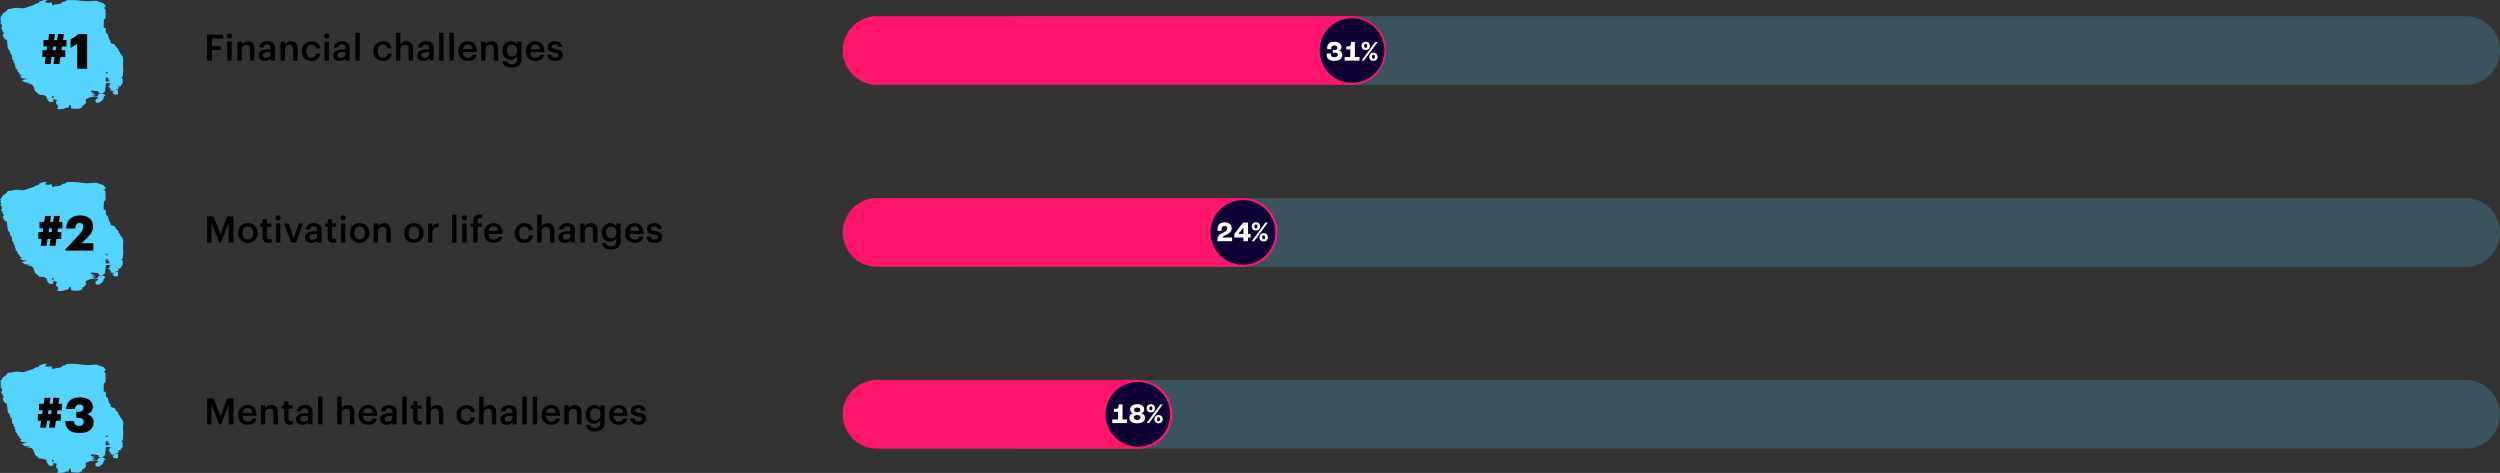
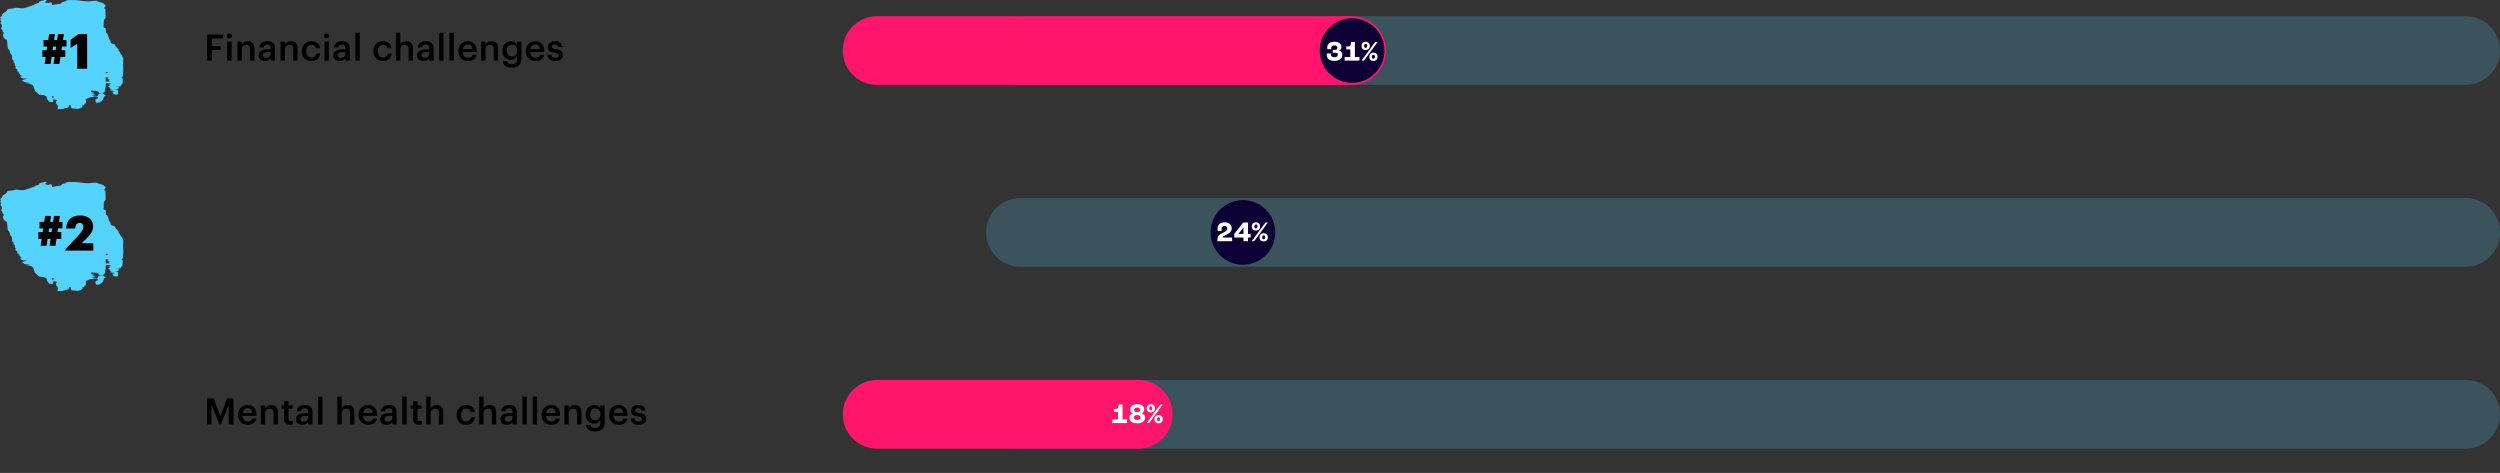
<svg xmlns="http://www.w3.org/2000/svg" width="1237" height="234" viewBox="0 0 1237 234" fill="none">
  <rect x="0" y="0" width="1237" height="234" fill="#333333" stroke="none" />
  <path d="M102.476 30V17.13H110.45V19.038H104.87V22.872H109.262V24.726H104.87V30H102.476ZM112.429 30V20.586H114.607V30H112.429ZM113.491 19.038C112.771 19.038 112.195 18.498 112.195 17.796C112.195 17.076 112.771 16.536 113.491 16.536C114.211 16.536 114.787 17.076 114.787 17.796C114.787 18.498 114.211 19.038 113.491 19.038ZM117.462 30V20.586H119.64V22.08C120.09 21.162 121.134 20.388 122.682 20.388C124.572 20.388 125.904 21.486 125.904 24.078V30H123.726V24.276C123.726 22.854 123.15 22.206 121.854 22.206C120.63 22.206 119.64 22.962 119.64 24.456V30H117.462ZM131.079 30.18C129.351 30.18 127.929 29.352 127.929 27.39C127.929 25.194 130.053 24.402 132.753 24.402H133.923V23.916C133.923 22.656 133.491 22.026 132.213 22.026C131.079 22.026 130.521 22.566 130.413 23.502H128.307C128.487 21.306 130.233 20.388 132.339 20.388C134.445 20.388 136.101 21.252 136.101 23.826V30H133.959V28.848C133.347 29.658 132.519 30.18 131.079 30.18ZM131.601 28.614C132.933 28.614 133.923 27.912 133.923 26.706V25.77H132.807C131.151 25.77 130.089 26.148 130.089 27.3C130.089 28.092 130.521 28.614 131.601 28.614ZM138.797 30V20.586H140.975V22.08C141.425 21.162 142.469 20.388 144.017 20.388C145.907 20.388 147.239 21.486 147.239 24.078V30H145.061V24.276C145.061 22.854 144.485 22.206 143.189 22.206C141.965 22.206 140.975 22.962 140.975 24.456V30H138.797ZM154.07 30.18C151.37 30.18 149.318 28.416 149.318 25.41V25.266C149.318 22.278 151.442 20.388 154.07 20.388C156.158 20.388 158.12 21.324 158.372 23.916H156.266C156.086 22.656 155.258 22.134 154.106 22.134C152.612 22.134 151.55 23.286 151.55 25.23V25.374C151.55 27.426 152.558 28.506 154.16 28.506C155.312 28.506 156.302 27.822 156.428 26.49H158.426C158.264 28.65 156.626 30.18 154.07 30.18ZM160.556 30V20.586H162.734V30H160.556ZM161.618 19.038C160.898 19.038 160.322 18.498 160.322 17.796C160.322 17.076 160.898 16.536 161.618 16.536C162.338 16.536 162.914 17.076 162.914 17.796C162.914 18.498 162.338 19.038 161.618 19.038ZM168.055 30.18C166.327 30.18 164.905 29.352 164.905 27.39C164.905 25.194 167.029 24.402 169.729 24.402H170.899V23.916C170.899 22.656 170.467 22.026 169.189 22.026C168.055 22.026 167.497 22.566 167.389 23.502H165.283C165.463 21.306 167.209 20.388 169.315 20.388C171.421 20.388 173.077 21.252 173.077 23.826V30H170.935V28.848C170.323 29.658 169.495 30.18 168.055 30.18ZM168.577 28.614C169.909 28.614 170.899 27.912 170.899 26.706V25.77H169.783C168.127 25.77 167.065 26.148 167.065 27.3C167.065 28.092 167.497 28.614 168.577 28.614ZM175.827 30V16.23H178.005V30H175.827ZM189.471 30.18C186.771 30.18 184.719 28.416 184.719 25.41V25.266C184.719 22.278 186.843 20.388 189.471 20.388C191.559 20.388 193.521 21.324 193.773 23.916H191.667C191.487 22.656 190.659 22.134 189.507 22.134C188.013 22.134 186.951 23.286 186.951 25.23V25.374C186.951 27.426 187.959 28.506 189.561 28.506C190.713 28.506 191.703 27.822 191.829 26.49H193.827C193.665 28.65 192.027 30.18 189.471 30.18ZM195.902 30V16.23H198.08V22.08C198.53 21.162 199.574 20.388 201.122 20.388C203.012 20.388 204.344 21.486 204.344 24.078V30H202.166V24.276C202.166 22.854 201.59 22.206 200.294 22.206C199.07 22.206 198.08 22.962 198.08 24.456V30H195.902ZM209.519 30.18C207.791 30.18 206.369 29.352 206.369 27.39C206.369 25.194 208.493 24.402 211.193 24.402H212.363V23.916C212.363 22.656 211.931 22.026 210.653 22.026C209.519 22.026 208.961 22.566 208.853 23.502H206.747C206.927 21.306 208.673 20.388 210.779 20.388C212.885 20.388 214.541 21.252 214.541 23.826V30H212.399V28.848C211.787 29.658 210.959 30.18 209.519 30.18ZM210.041 28.614C211.373 28.614 212.363 27.912 212.363 26.706V25.77H211.247C209.591 25.77 208.529 26.148 208.529 27.3C208.529 28.092 208.961 28.614 210.041 28.614ZM217.292 30V16.23H219.47V30H217.292ZM222.379 30V16.23H224.557V30H222.379ZM231.551 30.18C228.779 30.18 226.781 28.362 226.781 25.392V25.248C226.781 22.332 228.779 20.388 231.461 20.388C233.801 20.388 235.907 21.774 235.907 25.14V25.77H229.013C229.085 27.552 229.985 28.56 231.605 28.56C232.919 28.56 233.603 28.038 233.765 27.12H235.871C235.565 29.1 233.963 30.18 231.551 30.18ZM229.049 24.312H233.747C233.639 22.692 232.811 21.972 231.461 21.972C230.147 21.972 229.265 22.854 229.049 24.312ZM238.053 30V20.586H240.231V22.08C240.681 21.162 241.725 20.388 243.273 20.388C245.163 20.388 246.495 21.486 246.495 24.078V30H244.317V24.276C244.317 22.854 243.741 22.206 242.445 22.206C241.221 22.206 240.231 22.962 240.231 24.456V30H238.053ZM253.218 33.456C250.266 33.456 248.934 32.124 248.682 30.324H250.878C251.058 31.26 251.778 31.8 253.2 31.8C254.892 31.8 255.828 30.954 255.828 29.262V27.876C255.306 28.776 254.136 29.622 252.75 29.622C250.392 29.622 248.574 27.858 248.574 25.14V25.014C248.574 22.368 250.374 20.388 252.804 20.388C254.352 20.388 255.288 21.09 255.828 22.026V20.586H258.006V29.298C257.988 32.07 256.134 33.456 253.218 33.456ZM253.29 27.948C254.802 27.948 255.9 26.868 255.9 25.068V24.942C255.9 23.16 254.928 22.098 253.362 22.098C251.742 22.098 250.806 23.268 250.806 24.978V25.122C250.806 26.868 251.886 27.948 253.29 27.948ZM264.934 30.18C262.162 30.18 260.164 28.362 260.164 25.392V25.248C260.164 22.332 262.162 20.388 264.844 20.388C267.184 20.388 269.29 21.774 269.29 25.14V25.77H262.396C262.468 27.552 263.368 28.56 264.988 28.56C266.302 28.56 266.986 28.038 267.148 27.12H269.254C268.948 29.1 267.346 30.18 264.934 30.18ZM262.432 24.312H267.13C267.022 22.692 266.194 21.972 264.844 21.972C263.53 21.972 262.648 22.854 262.432 24.312ZM274.746 30.18C272.316 30.18 270.894 29.064 270.804 27.066H272.856C272.964 28.02 273.45 28.578 274.728 28.578C275.898 28.578 276.42 28.164 276.42 27.372C276.42 26.598 275.79 26.31 274.404 26.076C271.92 25.68 271.002 24.978 271.002 23.214C271.002 21.324 272.766 20.388 274.53 20.388C276.456 20.388 277.986 21.108 278.22 23.232H276.204C276.024 22.368 275.538 21.972 274.53 21.972C273.594 21.972 273.036 22.422 273.036 23.088C273.036 23.772 273.486 24.042 274.98 24.294C277.194 24.636 278.508 25.176 278.508 27.174C278.508 29.082 277.158 30.18 274.746 30.18Z" fill="black" />
  <path d="M52.29 133.073C52.29 132.594 52.29 132.115 52.29 131.637C52.29 131.506 52.376 131.332 52.462 131.202C52.462 131.202 52.893 131.158 53.108 131.158C53.453 131.158 53.927 131.158 54.099 131.158C55.305 131.289 54.788 131.419 54.487 131.55C54.271 131.637 53.668 131.767 54.056 131.854C55.047 132.072 54.358 132.29 53.884 132.551C53.625 132.681 53.453 132.812 53.582 132.899C53.797 133.116 54.271 133.334 54.573 133.551C54.702 133.638 55.004 133.769 54.53 133.856C53.84 133.986 54.401 134.16 54.831 134.291C55.133 134.378 55.736 134.508 54.53 134.595C53.884 134.639 54.487 134.726 54.917 134.769C56.468 134.987 57.545 135.161 55.995 135.379C55.607 135.422 55.305 135.509 55.434 135.553C56.21 135.901 56.21 136.205 56.038 136.553C56.038 136.64 56.77 136.727 57.244 136.771C57.287 136.771 57.589 136.771 57.761 136.771C57.89 136.771 58.062 136.771 58.062 136.771C58.192 136.684 58.45 136.553 58.45 136.466C58.45 135.857 58.364 135.205 58.321 134.595C58.321 134.508 58.321 134.421 56.856 134.334C56.598 134.334 56.598 134.247 56.856 134.247C58.838 134.16 58.45 133.986 58.536 133.856C58.666 133.595 58.536 133.334 58.967 133.073C59.096 132.986 58.838 132.942 57.589 132.899C57.373 132.899 57.416 132.812 57.502 132.812C60.13 132.812 59.656 132.681 59.7 132.551C59.829 132.29 59.958 132.028 60.13 131.811C60.26 131.593 60.647 131.376 60.647 131.158C60.733 130.419 60.733 129.679 60.647 128.896C60.647 128.722 60.087 128.591 60.087 128.417C60.087 128.243 60.561 128.069 60.647 127.895C60.777 127.46 60.863 127.069 60.863 126.634C60.906 125.415 61.121 124.154 60.906 122.935C60.561 120.847 61.854 118.759 59.743 116.714C59.441 116.409 59.484 116.105 59.312 115.757C59.139 115.496 58.536 115.234 58.666 114.973C59.01 114.103 56.985 113.277 57.029 112.406C57.029 112.145 56.684 111.884 55.736 111.667C54.788 111.406 54.788 111.188 54.702 110.927C54.659 110.71 54.788 110.492 54.702 110.275C54.53 109.927 54.099 109.578 53.927 109.23C53.754 108.926 53.884 108.621 53.711 108.317C53.41 107.708 53.668 107.099 52.807 106.489C51.988 105.88 52.548 105.315 52.376 104.706C52.29 104.358 52.677 104.009 51.514 103.705C51.169 103.618 51.256 103.531 51.256 103.4C51.256 102.269 51.342 101.138 51.385 100.007C51.385 99.876 51.514 99.746 51.6 99.615C51.816 99.354 52.246 99.093 52.246 98.832C52.246 97.57 52.246 96.352 52.16 95.09C52.16 94.786 52.505 94.481 51.557 94.133C51.385 94.09 51.385 94.003 51.514 93.959C51.988 93.698 51.643 93.437 52.074 93.176C52.936 92.654 51.126 92.132 51.169 91.566C51.169 91.523 50.868 91.479 50.696 91.436C49.834 91.175 49.015 90.87 48.111 90.609C47.852 90.522 49.015 90.392 47.378 90.392C45.353 90.392 45.655 90.522 44.923 90.609C44.664 90.609 44.147 90.653 43.673 90.653C43.501 90.653 42.984 90.653 42.812 90.653C41.304 90.479 39.365 90.348 38.676 90.174C38.374 90.087 36.306 90.043 34.712 90.043C33.851 90.043 32.86 90.13 32.774 90.218C32.688 90.305 32.731 90.392 32.602 90.479C32.472 90.566 32.515 90.696 31.998 90.783C30.792 91.001 30.491 91.218 30.491 91.479C30.491 91.653 30.146 91.871 28.595 92.045C27.346 92.175 26.355 92.349 26.484 92.523C26.484 92.523 26.312 92.567 26.183 92.611C26.053 92.611 25.838 92.567 25.795 92.523C25.709 92.48 25.795 92.436 25.795 92.393C25.752 92.045 25.666 91.653 25.579 91.305C25.579 91.305 25.493 91.218 25.364 91.218C25.364 91.218 25.149 91.218 25.019 91.218C24.89 91.218 24.632 91.218 24.632 91.218C24.502 91.305 24.459 91.349 24.33 91.436C24.33 91.436 24.028 91.436 23.856 91.479C23.684 91.479 23.512 91.479 23.382 91.436C22.047 91.175 22.09 90.957 22.607 90.696C23.081 90.479 22.994 90.218 23.124 90C23.124 90 22.736 90 22.477 90H22.047C21.142 90.348 18.988 90.696 19.333 91.088C19.548 91.305 19.031 91.523 18.126 91.74C17.48 91.871 17.308 92.045 17.006 92.219C16.791 92.306 16.877 92.436 16.575 92.523C15.154 93.002 13.646 93.481 12.138 94.003C12.052 94.003 11.88 94.046 11.664 94.09C11.406 94.09 11.061 94.09 10.716 94.09C10.501 94.09 10.199 94.09 10.027 94.046C9.553 94.003 9.122 93.916 8.649 93.872C6.494 93.872 7.658 94.003 6.925 94.09C6.279 94.133 6.236 94.22 5.547 94.307C3.737 94.438 3.694 94.612 3.608 94.786C3.479 95.003 3.436 95.264 3.177 95.482C2.66 95.874 1.928 96.309 1.454 96.7C0.808 97.266 1.454 97.831 0.162 98.397C-0.054 98.484 -0.054 98.571 0.162 98.701C0.635 98.919 0.377 99.18 0.291 99.398C0.162 99.746 0.162 100.137 0.42 100.485C0.549 100.659 0.808 100.79 0.463 100.964C0.032 101.181 0.205 101.356 0.291 101.573C0.42 101.834 0.937 102.095 0.894 102.356C0.894 102.835 1.368 103.313 0.592 103.792C0.162 104.053 0.851 104.314 1.023 104.532C1.325 105.01 1.066 105.489 1.669 105.967C2.229 106.402 1.54 106.881 1.411 107.316C1.325 107.577 1.756 107.838 1.626 108.099C1.454 108.36 2.014 108.665 2.273 108.926C2.488 109.187 2.1 109.404 3.263 109.665C3.651 109.753 3.436 109.84 3.436 109.927C3.565 111.145 3.737 112.406 3.823 113.625C3.823 113.973 4.211 114.364 4.556 114.712C5.03 115.234 4.857 115.757 5.073 116.279C5.245 116.67 5.676 117.018 5.891 117.41C6.021 117.627 5.891 117.888 5.934 118.106C5.934 118.324 5.934 118.585 6.021 118.802C6.021 119.063 5.719 119.281 6.279 119.542C6.839 119.759 6.538 119.977 6.753 120.238C6.882 120.412 6.581 120.586 6.624 120.716C6.667 120.847 7.141 121.021 7.184 121.152C7.313 121.63 7.485 122.152 7.356 122.631C7.313 122.848 8.433 123.022 7.873 123.24C7.485 123.37 7.485 123.544 7.571 123.675C7.744 123.893 8.132 124.11 8.476 124.371C8.993 124.763 8.002 125.154 9.079 125.546C9.812 125.807 8.778 126.111 9.639 126.372C9.855 126.459 9.682 126.503 9.769 126.59C9.984 126.851 10.07 127.156 10.501 127.417C10.716 127.547 11.061 127.721 10.329 127.852C9.941 127.939 9.682 128.026 9.941 128.113C10.286 128.243 10.846 128.33 10.501 128.461C10.199 128.591 12.181 128.678 11.19 128.809C11.061 128.809 11.319 128.852 11.578 128.852C13.991 128.896 13.172 129.026 13.086 129.113C12.957 129.244 9.726 129.331 12.655 129.461C12.655 129.461 12.397 129.505 12.095 129.505C10.803 129.549 10.759 129.636 10.889 129.723C11.277 130.027 11.707 130.375 12.224 130.68C12.31 130.723 13.172 130.767 13.56 130.854C15.024 131.028 15.714 131.245 13.344 131.419C13.043 131.419 12.87 131.506 12.957 131.506C15.8 131.593 15.541 131.724 15.714 131.854C16.102 132.115 16.36 132.377 16.489 132.638C16.791 133.334 16.963 134.03 17.222 134.726C17.265 134.856 17.308 134.987 17.437 135.118C17.997 135.596 18.6 136.118 19.16 136.597C19.333 136.727 18.643 136.901 21.314 137.032C21.702 137.032 21.831 137.075 21.874 137.119C22.348 137.51 23.641 137.902 23.124 138.294C22.607 138.685 24.158 139.033 23.339 139.425C23.253 139.425 23.512 139.512 23.555 139.512C23.77 139.642 23.985 139.773 24.115 139.903C24.244 140.077 24.158 140.208 24.287 140.382C24.287 140.382 24.89 140.469 25.235 140.469C25.622 140.469 26.484 140.469 26.441 140.425C25.881 140.208 26.613 140.034 26.355 139.816C26.269 139.773 25.967 139.686 26.226 139.642C26.829 139.512 26.527 139.425 25.881 139.294C25.709 139.294 25.967 139.207 26.096 139.207C26.096 139.207 26.398 139.207 26.57 139.207C26.743 139.207 27.13 139.207 27.13 139.207C27.561 139.338 28.164 139.425 28.25 139.555C28.337 139.729 27.863 139.86 27.82 140.034C27.776 140.512 27.733 140.991 27.82 141.426C27.863 141.6 28.337 141.818 28.552 141.992C28.681 142.079 28.638 142.166 28.638 142.296C28.638 142.34 28.25 142.427 28.466 142.47C29.715 142.775 27.561 143.123 28.854 143.427C27.604 143.558 29.155 143.645 28.638 143.776C28.25 143.863 27.389 143.95 28.94 143.993C31.266 144.037 30.404 143.863 31.482 143.819C32.472 143.776 32.386 143.689 31.998 143.602C31.74 143.558 31.654 143.471 32.128 143.427C34.023 143.297 33.894 143.123 33.98 142.992C34.109 142.688 34.153 142.383 34.239 142.035C34.239 142.035 34.54 141.992 34.669 141.948C34.756 141.948 34.928 141.992 34.928 142.035C35.014 142.296 35.057 142.557 35.1 142.775C35.143 143.036 35.186 143.253 35.273 143.515C35.316 143.645 35.79 143.776 37.642 143.819C38.245 143.819 38.848 143.863 39.452 143.906C40.184 143.863 39.71 143.776 39.15 143.732C38.504 143.689 38.245 143.645 39.279 143.558C39.796 143.558 40.055 143.471 40.098 143.427C40.27 143.166 41.002 142.905 40.787 142.644C40.615 142.47 40.184 142.296 41.261 142.122C41.95 141.992 41.993 141.905 41.692 141.774C41.347 141.644 41.692 141.513 41.864 141.383C41.95 141.339 42.381 141.252 42.381 141.209C42.467 140.686 42.726 140.208 42.381 139.686C42.166 139.338 42.553 139.033 43.156 138.729C43.544 138.511 44.794 138.337 44.233 138.12C44.233 138.12 44.578 138.076 44.794 138.076C46.732 138.076 45.957 137.989 46.301 137.902C46.344 137.902 46.56 137.902 46.603 137.902C46.904 137.902 47.335 137.902 47.465 137.902C47.809 137.902 48.24 137.989 48.283 138.033C48.542 138.337 48.757 138.598 47.895 138.903C47.551 138.99 47.335 139.12 47.292 139.207C47.206 139.512 47.206 139.816 47.249 140.164C47.249 140.382 47.465 140.599 47.637 140.817C47.637 140.817 48.025 140.817 48.283 140.817C48.326 140.817 48.628 140.817 48.714 140.817C49.059 140.73 49.575 140.686 49.662 140.599C49.877 140.425 49.317 140.208 50.179 140.034C51.169 139.816 49.834 139.642 51.04 139.425C51.342 139.381 50.825 139.294 50.782 139.251C50.739 139.207 50.739 139.12 50.782 139.077C50.868 138.99 51.04 138.903 51.126 138.816C51.6 138.337 50.825 137.902 52.117 137.423C52.419 137.336 52.203 137.206 52.117 137.119C51.902 136.945 51.6 136.727 51.299 136.553C51.256 136.553 50.954 136.466 50.653 136.466C50.523 136.466 49.791 136.466 49.619 136.466C49.231 136.466 48.8 136.51 48.8 136.553C48.671 136.727 48.628 136.901 48.541 137.075C48.455 137.249 48.369 137.467 48.24 137.641C48.24 137.641 47.895 137.684 47.594 137.684C47.335 137.684 46.732 137.684 46.646 137.684C45.741 137.554 45.009 137.423 46 137.293C46.646 137.206 47.034 137.119 47.206 137.032C47.335 136.945 47.335 136.901 46.818 136.814C46.043 136.727 45.397 136.684 46.56 136.597C46.732 136.597 46.646 136.553 46.431 136.553C44.664 136.466 45.31 136.336 46.172 136.249C46.991 136.162 47.206 136.075 46.56 135.988C46.043 135.901 45.87 135.814 45.569 135.727C44.449 135.422 45.181 135.118 45.267 134.813C45.267 134.813 45.655 134.813 45.914 134.813C45.741 134.943 48.412 135.03 48.369 135.161C48.326 135.422 49.532 135.64 48.8 135.901C48.369 136.031 49.102 136.205 49.963 136.336C50.006 136.336 50.265 136.336 50.437 136.336C50.523 136.336 50.739 136.336 50.739 136.336C50.868 136.292 51.083 136.205 51.083 136.162C51.213 135.857 50.997 135.553 52.031 135.248C52.16 135.248 52.031 135.161 52.031 135.161C52.031 134.595 52.031 133.986 52.031 133.421C52.074 133.421 52.16 133.421 52.203 133.421L52.29 133.073ZM52.333 128.374C52.333 128.374 52.634 128.374 52.807 128.33C53.022 128.33 53.367 128.33 53.41 128.374C53.582 128.461 53.927 128.504 53.754 128.591C53.065 128.896 53.022 129.157 54.228 129.461C54.444 129.505 54.142 129.592 54.099 129.636C54.099 129.723 54.444 129.81 53.927 129.897C53.367 129.984 53.754 130.071 54.271 130.114C54.788 130.201 54.056 130.245 53.367 130.332C53.237 130.332 52.979 130.332 52.936 130.332C52.677 130.332 52.29 130.332 52.29 130.332C52.29 130.027 52.29 129.679 52.29 129.374C52.29 129.07 52.29 128.722 52.29 128.417L52.333 128.374ZM26.527 138.337C26.527 138.337 26.226 138.381 26.096 138.424C26.01 138.424 25.838 138.381 25.838 138.337C25.752 138.12 25.666 137.902 25.666 137.684C25.666 137.684 26.053 137.641 26.269 137.597C26.355 137.597 26.57 137.641 26.57 137.684C26.57 137.771 26.57 137.902 26.57 137.989C26.57 137.989 26.57 138.207 26.57 138.294L26.527 138.337ZM52.505 125.589C52.505 125.589 52.677 125.589 52.72 125.589C52.893 125.589 53.194 125.589 53.194 125.589C53.194 125.807 53.194 126.024 53.194 126.242C53.194 126.242 53.022 126.242 52.936 126.242C52.72 126.242 52.333 126.242 52.333 126.242C52.29 126.155 52.333 126.024 52.333 125.937H52.505C52.505 125.937 52.505 125.72 52.505 125.633V125.589ZM26.613 138.642C26.915 138.642 27.432 138.642 27.475 138.642C27.518 138.642 27.259 138.642 27.13 138.685C26.829 138.685 26.527 138.685 26.226 138.685C26.355 138.685 26.484 138.685 26.613 138.642Z" fill="#55D3FF" />
  <path d="M24.524 121.624L25.029 118.216H23.541L23.037 121.624H20.133L20.637 118.216H18.98V114.832H21.14L21.404 113.008H19.556V109.792H21.884L22.317 106.84H25.221L24.788 109.792H26.276L26.733 106.84H29.637L29.18 109.792H30.909V113.008H28.701L28.436 114.832H30.332V118.216H27.933L27.428 121.624H24.524ZM24.308 113.008L24.044 114.832H25.532L25.797 113.008H24.308ZM32.382 124V123.304L38.382 116.944C40.086 115.12 41.214 113.656 41.214 112.216C41.214 111.064 40.614 110.296 39.39 110.296C38.166 110.296 37.398 111.04 37.182 113.08H32.718C32.886 108.784 35.478 106.6 39.63 106.6C43.83 106.6 46.062 108.856 46.062 112.024C46.062 114.376 44.742 116.152 42.822 118L40.422 120.328H46.182V124H32.382Z" fill="black" />
  <path d="M52.29 43.073C52.29 42.594 52.29 42.115 52.29 41.637C52.29 41.506 52.376 41.332 52.462 41.202C52.462 41.202 52.893 41.158 53.108 41.158C53.453 41.158 53.927 41.158 54.099 41.158C55.305 41.289 54.788 41.419 54.487 41.55C54.271 41.637 53.668 41.767 54.056 41.854C55.047 42.072 54.358 42.289 53.884 42.551C53.625 42.681 53.453 42.812 53.582 42.899C53.797 43.116 54.271 43.334 54.573 43.551C54.702 43.638 55.004 43.769 54.53 43.856C53.84 43.986 54.401 44.16 54.831 44.291C55.133 44.378 55.736 44.508 54.53 44.595C53.884 44.639 54.487 44.726 54.917 44.769C56.468 44.987 57.545 45.161 55.995 45.379C55.607 45.422 55.305 45.509 55.434 45.553C56.21 45.901 56.21 46.205 56.038 46.553C56.038 46.64 56.77 46.727 57.244 46.771C57.287 46.771 57.589 46.771 57.761 46.771C57.89 46.771 58.062 46.771 58.062 46.771C58.192 46.684 58.45 46.553 58.45 46.466C58.45 45.857 58.364 45.205 58.321 44.595C58.321 44.508 58.321 44.421 56.856 44.334C56.598 44.334 56.598 44.247 56.856 44.247C58.838 44.16 58.45 43.986 58.536 43.856C58.666 43.595 58.536 43.334 58.967 43.073C59.096 42.986 58.838 42.942 57.589 42.899C57.373 42.899 57.416 42.812 57.502 42.812C60.13 42.812 59.656 42.681 59.7 42.551C59.829 42.289 59.958 42.029 60.13 41.811C60.26 41.593 60.647 41.376 60.647 41.158C60.733 40.419 60.733 39.679 60.647 38.896C60.647 38.722 60.087 38.591 60.087 38.417C60.087 38.243 60.561 38.069 60.647 37.895C60.777 37.46 60.863 37.069 60.863 36.633C60.906 35.415 61.121 34.154 60.906 32.935C60.561 30.847 61.854 28.759 59.743 26.714C59.441 26.409 59.484 26.105 59.312 25.757C59.139 25.495 58.536 25.235 58.666 24.973C59.01 24.103 56.985 23.277 57.029 22.407C57.029 22.145 56.684 21.884 55.736 21.667C54.788 21.406 54.788 21.188 54.702 20.927C54.659 20.71 54.788 20.492 54.702 20.275C54.53 19.927 54.099 19.578 53.927 19.23C53.754 18.926 53.884 18.621 53.711 18.317C53.41 17.708 53.668 17.099 52.807 16.489C51.988 15.88 52.548 15.315 52.376 14.706C52.29 14.358 52.677 14.009 51.514 13.705C51.169 13.618 51.256 13.531 51.256 13.4C51.256 12.269 51.342 11.138 51.385 10.007C51.385 9.876 51.514 9.746 51.6 9.615C51.816 9.354 52.246 9.093 52.246 8.832C52.246 7.57 52.246 6.352 52.16 5.09C52.16 4.786 52.505 4.481 51.557 4.133C51.385 4.09 51.385 4.003 51.514 3.959C51.988 3.698 51.643 3.437 52.074 3.176C52.936 2.654 51.126 2.132 51.169 1.566C51.169 1.523 50.868 1.479 50.696 1.436C49.834 1.175 49.015 0.87 48.111 0.609C47.852 0.522 49.015 0.392 47.378 0.392C45.353 0.392 45.655 0.522 44.923 0.609C44.664 0.609 44.147 0.653 43.673 0.653C43.501 0.653 42.984 0.653 42.812 0.653C41.304 0.479 39.365 0.348 38.676 0.174C38.374 0.087 36.306 0.044 34.712 0.044C33.851 0.044 32.86 0.131 32.774 0.218C32.688 0.305 32.731 0.392 32.602 0.479C32.472 0.566 32.515 0.696 31.998 0.783C30.792 1.001 30.491 1.218 30.491 1.479C30.491 1.653 30.146 1.871 28.595 2.045C27.346 2.175 26.355 2.349 26.484 2.523C26.484 2.523 26.312 2.567 26.183 2.61C26.053 2.61 25.838 2.567 25.795 2.523C25.709 2.48 25.795 2.436 25.795 2.393C25.752 2.045 25.666 1.653 25.579 1.305C25.579 1.305 25.493 1.218 25.364 1.218C25.364 1.218 25.149 1.218 25.019 1.218C24.89 1.218 24.632 1.218 24.632 1.218C24.502 1.305 24.459 1.349 24.33 1.436C24.33 1.436 24.028 1.436 23.856 1.479C23.684 1.479 23.512 1.479 23.382 1.436C22.047 1.175 22.09 0.957 22.607 0.696C23.081 0.479 22.994 0.218 23.124 0C23.124 0 22.736 0 22.477 0H22.047C21.142 0.348 18.988 0.696 19.333 1.088C19.548 1.305 19.031 1.523 18.126 1.74C17.48 1.871 17.308 2.045 17.006 2.219C16.791 2.306 16.877 2.436 16.575 2.523C15.154 3.002 13.646 3.481 12.138 4.003C12.052 4.003 11.88 4.046 11.664 4.09C11.406 4.09 11.061 4.09 10.716 4.09C10.501 4.09 10.199 4.09 10.027 4.046C9.553 4.003 9.122 3.916 8.649 3.872C6.494 3.872 7.658 4.003 6.925 4.09C6.279 4.133 6.236 4.22 5.547 4.307C3.737 4.438 3.694 4.612 3.608 4.786C3.479 5.003 3.436 5.264 3.177 5.482C2.66 5.874 1.928 6.309 1.454 6.7C0.808 7.266 1.454 7.831 0.162 8.397C-0.054 8.484 -0.054 8.571 0.162 8.702C0.635 8.919 0.377 9.18 0.291 9.398C0.162 9.746 0.162 10.137 0.42 10.485C0.549 10.659 0.808 10.79 0.463 10.964C0.032 11.181 0.205 11.355 0.291 11.573C0.42 11.834 0.937 12.095 0.894 12.356C0.894 12.835 1.368 13.313 0.592 13.792C0.162 14.053 0.851 14.314 1.023 14.532C1.325 15.01 1.066 15.489 1.669 15.967C2.229 16.402 1.54 16.881 1.411 17.316C1.325 17.577 1.756 17.838 1.626 18.099C1.454 18.36 2.014 18.665 2.273 18.926C2.488 19.187 2.1 19.404 3.263 19.666C3.651 19.753 3.436 19.84 3.436 19.927C3.565 21.145 3.737 22.407 3.823 23.625C3.823 23.973 4.211 24.364 4.556 24.712C5.03 25.235 4.857 25.757 5.073 26.279C5.245 26.67 5.676 27.018 5.891 27.41C6.021 27.627 5.891 27.889 5.934 28.106C5.934 28.323 5.934 28.585 6.021 28.802C6.021 29.063 5.719 29.281 6.279 29.542C6.839 29.759 6.538 29.977 6.753 30.238C6.882 30.412 6.581 30.586 6.624 30.716C6.667 30.847 7.141 31.021 7.184 31.151C7.313 31.63 7.485 32.152 7.356 32.631C7.313 32.848 8.433 33.022 7.873 33.24C7.485 33.37 7.485 33.544 7.571 33.675C7.744 33.892 8.132 34.11 8.476 34.371C8.993 34.763 8.002 35.154 9.079 35.546C9.812 35.807 8.778 36.111 9.639 36.373C9.855 36.459 9.682 36.503 9.769 36.59C9.984 36.851 10.07 37.156 10.501 37.417C10.716 37.547 11.061 37.721 10.329 37.852C9.941 37.939 9.682 38.026 9.941 38.113C10.286 38.243 10.846 38.33 10.501 38.461C10.199 38.591 12.181 38.678 11.19 38.809C11.061 38.809 11.319 38.852 11.578 38.852C13.991 38.896 13.172 39.026 13.086 39.113C12.957 39.244 9.726 39.331 12.655 39.462C12.655 39.462 12.397 39.505 12.095 39.505C10.803 39.548 10.759 39.636 10.889 39.722C11.277 40.027 11.707 40.375 12.224 40.68C12.31 40.723 13.172 40.767 13.56 40.854C15.024 41.028 15.714 41.245 13.344 41.419C13.043 41.419 12.87 41.506 12.957 41.506C15.8 41.593 15.541 41.724 15.714 41.854C16.102 42.115 16.36 42.377 16.489 42.638C16.791 43.334 16.963 44.03 17.222 44.726C17.265 44.856 17.308 44.987 17.437 45.117C17.997 45.596 18.6 46.118 19.16 46.597C19.333 46.727 18.643 46.901 21.314 47.032C21.702 47.032 21.831 47.075 21.874 47.119C22.348 47.51 23.641 47.902 23.124 48.294C22.607 48.685 24.158 49.033 23.339 49.425C23.253 49.425 23.512 49.512 23.555 49.512C23.77 49.642 23.985 49.773 24.115 49.903C24.244 50.077 24.158 50.208 24.287 50.382C24.287 50.382 24.89 50.469 25.235 50.469C25.622 50.469 26.484 50.469 26.441 50.425C25.881 50.208 26.613 50.034 26.355 49.816C26.269 49.773 25.967 49.686 26.226 49.642C26.829 49.512 26.527 49.425 25.881 49.294C25.709 49.294 25.967 49.207 26.096 49.207C26.096 49.207 26.398 49.207 26.57 49.207C26.743 49.207 27.13 49.207 27.13 49.207C27.561 49.338 28.164 49.425 28.25 49.555C28.337 49.729 27.863 49.86 27.82 50.034C27.776 50.513 27.733 50.991 27.82 51.426C27.863 51.6 28.337 51.818 28.552 51.992C28.681 52.079 28.638 52.166 28.638 52.296C28.638 52.34 28.25 52.427 28.466 52.47C29.715 52.775 27.561 53.123 28.854 53.428C27.604 53.558 29.155 53.645 28.638 53.776C28.25 53.863 27.389 53.95 28.94 53.993C31.266 54.037 30.404 53.863 31.482 53.819C32.472 53.776 32.386 53.688 31.998 53.602C31.74 53.558 31.654 53.471 32.128 53.428C34.023 53.297 33.894 53.123 33.98 52.992C34.109 52.688 34.153 52.383 34.239 52.035C34.239 52.035 34.54 51.992 34.669 51.948C34.756 51.948 34.928 51.992 34.928 52.035C35.014 52.296 35.057 52.557 35.1 52.775C35.143 53.036 35.186 53.254 35.273 53.514C35.316 53.645 35.79 53.776 37.642 53.819C38.245 53.819 38.848 53.862 39.452 53.906C40.184 53.862 39.71 53.776 39.15 53.732C38.504 53.688 38.245 53.645 39.279 53.558C39.796 53.558 40.055 53.471 40.098 53.428C40.27 53.166 41.002 52.905 40.787 52.644C40.615 52.47 40.184 52.296 41.261 52.122C41.95 51.992 41.993 51.905 41.692 51.774C41.347 51.644 41.692 51.513 41.864 51.383C41.95 51.339 42.381 51.252 42.381 51.209C42.467 50.687 42.726 50.208 42.381 49.686C42.166 49.338 42.553 49.033 43.156 48.729C43.544 48.511 44.794 48.337 44.233 48.12C44.233 48.12 44.578 48.076 44.794 48.076C46.732 48.076 45.957 47.989 46.301 47.902C46.344 47.902 46.56 47.902 46.603 47.902C46.904 47.902 47.335 47.902 47.465 47.902C47.809 47.902 48.24 47.989 48.283 48.032C48.542 48.337 48.757 48.598 47.895 48.903C47.551 48.99 47.335 49.12 47.292 49.207C47.206 49.512 47.206 49.816 47.249 50.164C47.249 50.382 47.465 50.599 47.637 50.817C47.637 50.817 48.025 50.817 48.283 50.817C48.326 50.817 48.628 50.817 48.714 50.817C49.059 50.73 49.575 50.687 49.662 50.599C49.877 50.425 49.317 50.208 50.179 50.034C51.169 49.816 49.834 49.642 51.04 49.425C51.342 49.381 50.825 49.294 50.782 49.251C50.739 49.207 50.739 49.12 50.782 49.077C50.868 48.99 51.04 48.903 51.126 48.816C51.6 48.337 50.825 47.902 52.117 47.423C52.419 47.336 52.203 47.206 52.117 47.119C51.902 46.945 51.6 46.727 51.299 46.553C51.256 46.553 50.954 46.466 50.653 46.466C50.523 46.466 49.791 46.466 49.619 46.466C49.231 46.466 48.8 46.51 48.8 46.553C48.671 46.727 48.628 46.901 48.541 47.075C48.455 47.249 48.369 47.467 48.24 47.641C48.24 47.641 47.895 47.684 47.594 47.684C47.335 47.684 46.732 47.684 46.646 47.684C45.741 47.554 45.009 47.423 46 47.293C46.646 47.206 47.034 47.119 47.206 47.032C47.335 46.945 47.335 46.901 46.818 46.814C46.043 46.727 45.397 46.684 46.56 46.597C46.732 46.597 46.646 46.553 46.431 46.553C44.664 46.466 45.31 46.336 46.172 46.249C46.991 46.162 47.206 46.075 46.56 45.988C46.043 45.901 45.87 45.814 45.569 45.727C44.449 45.422 45.181 45.117 45.267 44.813C45.267 44.813 45.655 44.813 45.914 44.813C45.741 44.944 48.412 45.031 48.369 45.161C48.326 45.422 49.532 45.64 48.8 45.901C48.369 46.031 49.102 46.205 49.963 46.336C50.006 46.336 50.265 46.336 50.437 46.336C50.523 46.336 50.739 46.336 50.739 46.336C50.868 46.292 51.083 46.205 51.083 46.162C51.213 45.857 50.997 45.553 52.031 45.248C52.16 45.248 52.031 45.161 52.031 45.161C52.031 44.595 52.031 43.986 52.031 43.421C52.074 43.421 52.16 43.421 52.203 43.421L52.29 43.073ZM52.333 38.374C52.333 38.374 52.634 38.374 52.807 38.33C53.022 38.33 53.367 38.33 53.41 38.374C53.582 38.461 53.927 38.504 53.754 38.591C53.065 38.896 53.022 39.157 54.228 39.462C54.444 39.505 54.142 39.592 54.099 39.636C54.099 39.722 54.444 39.81 53.927 39.897C53.367 39.984 53.754 40.071 54.271 40.114C54.788 40.201 54.056 40.245 53.367 40.332C53.237 40.332 52.979 40.332 52.936 40.332C52.677 40.332 52.29 40.332 52.29 40.332C52.29 40.027 52.29 39.679 52.29 39.374C52.29 39.07 52.29 38.722 52.29 38.417L52.333 38.374ZM26.527 48.337C26.527 48.337 26.226 48.381 26.096 48.424C26.01 48.424 25.838 48.381 25.838 48.337C25.752 48.12 25.666 47.902 25.666 47.684C25.666 47.684 26.053 47.641 26.269 47.597C26.355 47.597 26.57 47.641 26.57 47.684C26.57 47.772 26.57 47.902 26.57 47.989C26.57 47.989 26.57 48.207 26.57 48.294L26.527 48.337ZM52.505 35.589C52.505 35.589 52.677 35.589 52.72 35.589C52.893 35.589 53.194 35.589 53.194 35.589C53.194 35.807 53.194 36.024 53.194 36.242C53.194 36.242 53.022 36.242 52.936 36.242C52.72 36.242 52.333 36.242 52.333 36.242C52.29 36.155 52.333 36.024 52.333 35.937H52.505C52.505 35.937 52.505 35.72 52.505 35.633V35.589ZM26.613 48.642C26.915 48.642 27.432 48.642 27.475 48.642C27.518 48.642 27.259 48.642 27.13 48.685C26.829 48.685 26.527 48.685 26.226 48.685C26.355 48.685 26.484 48.685 26.613 48.642Z" fill="#55D3FF" />
  <path d="M26.505 31.624L27.009 28.216H25.521L25.017 31.624H22.113L22.617 28.216H20.961V24.832H23.121L23.385 23.008H21.537V19.792H23.865L24.297 16.84H27.201L26.769 19.792H28.257L28.713 16.84H31.617L31.161 19.792H32.889V23.008H30.681L30.417 24.832H32.313V28.216H29.913L29.409 31.624H26.505ZM26.289 23.008L26.025 24.832H27.513L27.777 23.008H26.289ZM38.202 34V21.688L34.938 23.704V19.6L38.874 16.84H43.122V34H38.202Z" fill="black" />
-   <path d="M102.476 120V107.13H105.68L109.064 115.914L112.376 107.13H115.544V120H113.15V110.28L109.316 120H108.542L104.636 110.28V120H102.476ZM122.634 118.488C124.254 118.488 125.226 117.282 125.226 115.356V115.23C125.226 113.286 124.254 112.098 122.634 112.098C121.014 112.098 120.024 113.268 120.024 115.212V115.356C120.024 117.282 120.978 118.488 122.634 118.488ZM122.616 120.18C119.844 120.18 117.792 118.254 117.792 115.392V115.248C117.792 112.332 119.862 110.388 122.634 110.388C125.388 110.388 127.458 112.314 127.458 115.194V115.338C127.458 118.272 125.388 120.18 122.616 120.18ZM132.83 120.162C130.958 120.162 129.986 119.154 129.986 117.372V112.224H128.726V110.586H129.986V108.516H132.164V110.586H134.234V112.224H132.164V117.174C132.164 118.002 132.56 118.38 133.244 118.38C133.676 118.38 134 118.326 134.306 118.2V119.928C133.964 120.054 133.496 120.162 132.83 120.162ZM136.524 120V110.586H138.702V120H136.524ZM137.586 109.038C136.866 109.038 136.29 108.498 136.29 107.796C136.29 107.076 136.866 106.536 137.586 106.536C138.306 106.536 138.882 107.076 138.882 107.796C138.882 108.498 138.306 109.038 137.586 109.038ZM144.023 120L140.585 110.586H142.925L145.391 117.768L147.821 110.586H149.963L146.561 120H144.023ZM154.067 120.18C152.339 120.18 150.917 119.352 150.917 117.39C150.917 115.194 153.041 114.402 155.741 114.402H156.911V113.916C156.911 112.656 156.479 112.026 155.201 112.026C154.067 112.026 153.509 112.566 153.401 113.502H151.295C151.475 111.306 153.221 110.388 155.327 110.388C157.433 110.388 159.089 111.252 159.089 113.826V120H156.947V118.848C156.335 119.658 155.507 120.18 154.067 120.18ZM154.589 118.614C155.921 118.614 156.911 117.912 156.911 116.706V115.77H155.795C154.139 115.77 153.077 116.148 153.077 117.3C153.077 118.092 153.509 118.614 154.589 118.614ZM164.989 120.162C163.117 120.162 162.145 119.154 162.145 117.372V112.224H160.885V110.586H162.145V108.516H164.323V110.586H166.393V112.224H164.323V117.174C164.323 118.002 164.719 118.38 165.403 118.38C165.835 118.38 166.159 118.326 166.465 118.2V119.928C166.123 120.054 165.655 120.162 164.989 120.162ZM168.684 120V110.586H170.862V120H168.684ZM169.746 109.038C169.026 109.038 168.45 108.498 168.45 107.796C168.45 107.076 169.026 106.536 169.746 106.536C170.466 106.536 171.042 107.076 171.042 107.796C171.042 108.498 170.466 109.038 169.746 109.038ZM177.928 118.488C179.548 118.488 180.52 117.282 180.52 115.356V115.23C180.52 113.286 179.548 112.098 177.928 112.098C176.308 112.098 175.318 113.268 175.318 115.212V115.356C175.318 117.282 176.272 118.488 177.928 118.488ZM177.91 120.18C175.138 120.18 173.086 118.254 173.086 115.392V115.248C173.086 112.332 175.156 110.388 177.928 110.388C180.682 110.388 182.752 112.314 182.752 115.194V115.338C182.752 118.272 180.682 120.18 177.91 120.18ZM184.92 120V110.586H187.098V112.08C187.548 111.162 188.592 110.388 190.14 110.388C192.03 110.388 193.362 111.486 193.362 114.078V120H191.184V114.276C191.184 112.854 190.608 112.206 189.312 112.206C188.088 112.206 187.098 112.962 187.098 114.456V120H184.92ZM204.772 118.488C206.392 118.488 207.364 117.282 207.364 115.356V115.23C207.364 113.286 206.392 112.098 204.772 112.098C203.152 112.098 202.162 113.268 202.162 115.212V115.356C202.162 117.282 203.116 118.488 204.772 118.488ZM204.754 120.18C201.982 120.18 199.93 118.254 199.93 115.392V115.248C199.93 112.332 202 110.388 204.772 110.388C207.526 110.388 209.596 112.314 209.596 115.194V115.338C209.596 118.272 207.526 120.18 204.754 120.18ZM211.764 120V110.586H213.942V112.35C214.536 111.162 215.418 110.46 217.002 110.442V112.476C215.094 112.494 213.942 113.106 213.942 115.104V120H211.764ZM223.662 120V106.23H225.84V120H223.662ZM228.748 120V110.586H230.926V120H228.748ZM229.81 109.038C229.09 109.038 228.514 108.498 228.514 107.796C228.514 107.076 229.09 106.536 229.81 106.536C230.53 106.536 231.106 107.076 231.106 107.796C231.106 108.498 230.53 109.038 229.81 109.038ZM234.159 120V112.224H232.881V110.586H234.159V109.326C234.159 107.256 235.311 106.14 237.327 106.14C237.849 106.14 238.173 106.194 238.569 106.32V108.012C238.317 107.922 237.975 107.85 237.579 107.85C236.697 107.85 236.337 108.426 236.337 109.236V110.586H238.479V112.224H236.337V120H234.159ZM244.291 120.18C241.519 120.18 239.521 118.362 239.521 115.392V115.248C239.521 112.332 241.519 110.388 244.201 110.388C246.541 110.388 248.647 111.774 248.647 115.14V115.77H241.753C241.825 117.552 242.725 118.56 244.345 118.56C245.659 118.56 246.343 118.038 246.505 117.12H248.611C248.305 119.1 246.703 120.18 244.291 120.18ZM241.789 114.312H246.487C246.379 112.692 245.551 111.972 244.201 111.972C242.887 111.972 242.005 112.854 241.789 114.312ZM259.404 120.18C256.704 120.18 254.652 118.416 254.652 115.41V115.266C254.652 112.278 256.776 110.388 259.404 110.388C261.492 110.388 263.454 111.324 263.706 113.916H261.6C261.42 112.656 260.592 112.134 259.44 112.134C257.946 112.134 256.884 113.286 256.884 115.23V115.374C256.884 117.426 257.892 118.506 259.494 118.506C260.646 118.506 261.636 117.822 261.762 116.49H263.76C263.598 118.65 261.96 120.18 259.404 120.18ZM265.835 120V106.23H268.013V112.08C268.463 111.162 269.507 110.388 271.055 110.388C272.945 110.388 274.277 111.486 274.277 114.078V120H272.099V114.276C272.099 112.854 271.523 112.206 270.227 112.206C269.003 112.206 268.013 112.962 268.013 114.456V120H265.835ZM279.452 120.18C277.724 120.18 276.302 119.352 276.302 117.39C276.302 115.194 278.426 114.402 281.126 114.402H282.296V113.916C282.296 112.656 281.864 112.026 280.586 112.026C279.452 112.026 278.894 112.566 278.786 113.502H276.68C276.86 111.306 278.606 110.388 280.712 110.388C282.818 110.388 284.474 111.252 284.474 113.826V120H282.332V118.848C281.72 119.658 280.892 120.18 279.452 120.18ZM279.974 118.614C281.306 118.614 282.296 117.912 282.296 116.706V115.77H281.18C279.524 115.77 278.462 116.148 278.462 117.3C278.462 118.092 278.894 118.614 279.974 118.614ZM287.171 120V110.586H289.349V112.08C289.799 111.162 290.843 110.388 292.391 110.388C294.281 110.388 295.613 111.486 295.613 114.078V120H293.435V114.276C293.435 112.854 292.859 112.206 291.563 112.206C290.339 112.206 289.349 112.962 289.349 114.456V120H287.171ZM302.336 123.456C299.384 123.456 298.052 122.124 297.8 120.324H299.996C300.176 121.26 300.896 121.8 302.318 121.8C304.01 121.8 304.946 120.954 304.946 119.262V117.876C304.424 118.776 303.254 119.622 301.868 119.622C299.51 119.622 297.692 117.858 297.692 115.14V115.014C297.692 112.368 299.492 110.388 301.922 110.388C303.47 110.388 304.406 111.09 304.946 112.026V110.586H307.124V119.298C307.106 122.07 305.252 123.456 302.336 123.456ZM302.408 117.948C303.92 117.948 305.018 116.868 305.018 115.068V114.942C305.018 113.16 304.046 112.098 302.48 112.098C300.86 112.098 299.924 113.268 299.924 114.978V115.122C299.924 116.868 301.004 117.948 302.408 117.948ZM314.052 120.18C311.28 120.18 309.282 118.362 309.282 115.392V115.248C309.282 112.332 311.28 110.388 313.962 110.388C316.302 110.388 318.408 111.774 318.408 115.14V115.77H311.514C311.586 117.552 312.486 118.56 314.106 118.56C315.42 118.56 316.104 118.038 316.266 117.12H318.372C318.066 119.1 316.464 120.18 314.052 120.18ZM311.55 114.312H316.248C316.14 112.692 315.312 111.972 313.962 111.972C312.648 111.972 311.766 112.854 311.55 114.312ZM323.864 120.18C321.434 120.18 320.012 119.064 319.922 117.066H321.974C322.082 118.02 322.568 118.578 323.846 118.578C325.016 118.578 325.538 118.164 325.538 117.372C325.538 116.598 324.908 116.31 323.522 116.076C321.038 115.68 320.12 114.978 320.12 113.214C320.12 111.324 321.884 110.388 323.648 110.388C325.574 110.388 327.104 111.108 327.338 113.232H325.322C325.142 112.368 324.656 111.972 323.648 111.972C322.712 111.972 322.154 112.422 322.154 113.088C322.154 113.772 322.604 114.042 324.098 114.294C326.312 114.636 327.626 115.176 327.626 117.174C327.626 119.082 326.276 120.18 323.864 120.18Z" fill="black" />
-   <path d="M52.29 223.073C52.29 222.594 52.29 222.115 52.29 221.637C52.29 221.506 52.376 221.332 52.462 221.202C52.462 221.202 52.893 221.158 53.108 221.158C53.453 221.158 53.927 221.158 54.099 221.158C55.305 221.289 54.788 221.419 54.487 221.55C54.271 221.637 53.668 221.767 54.056 221.854C55.047 222.072 54.358 222.29 53.884 222.551C53.625 222.681 53.453 222.812 53.582 222.899C53.797 223.116 54.271 223.334 54.573 223.551C54.702 223.638 55.004 223.769 54.53 223.856C53.84 223.986 54.401 224.16 54.831 224.291C55.133 224.378 55.736 224.508 54.53 224.595C53.884 224.639 54.487 224.726 54.917 224.769C56.468 224.987 57.545 225.161 55.995 225.379C55.607 225.422 55.305 225.509 55.434 225.553C56.21 225.901 56.21 226.205 56.038 226.553C56.038 226.64 56.77 226.727 57.244 226.771C57.287 226.771 57.589 226.771 57.761 226.771C57.89 226.771 58.062 226.771 58.062 226.771C58.192 226.684 58.45 226.553 58.45 226.466C58.45 225.857 58.364 225.205 58.321 224.595C58.321 224.508 58.321 224.421 56.856 224.334C56.598 224.334 56.598 224.247 56.856 224.247C58.838 224.16 58.45 223.986 58.536 223.856C58.666 223.595 58.536 223.334 58.967 223.073C59.096 222.986 58.838 222.942 57.589 222.899C57.373 222.899 57.416 222.812 57.502 222.812C60.13 222.812 59.656 222.681 59.7 222.551C59.829 222.29 59.958 222.028 60.13 221.811C60.26 221.593 60.647 221.376 60.647 221.158C60.733 220.419 60.733 219.679 60.647 218.896C60.647 218.722 60.087 218.591 60.087 218.417C60.087 218.243 60.561 218.069 60.647 217.895C60.777 217.46 60.863 217.069 60.863 216.634C60.906 215.415 61.121 214.154 60.906 212.935C60.561 210.847 61.854 208.759 59.743 206.714C59.441 206.409 59.484 206.105 59.312 205.757C59.139 205.496 58.536 205.234 58.666 204.973C59.01 204.103 56.985 203.277 57.029 202.406C57.029 202.145 56.684 201.884 55.736 201.667C54.788 201.406 54.788 201.188 54.702 200.927C54.659 200.71 54.788 200.492 54.702 200.275C54.53 199.927 54.099 199.578 53.927 199.23C53.754 198.926 53.884 198.621 53.711 198.317C53.41 197.708 53.668 197.099 52.807 196.489C51.988 195.88 52.548 195.315 52.376 194.706C52.29 194.358 52.677 194.009 51.514 193.705C51.169 193.618 51.256 193.531 51.256 193.4C51.256 192.269 51.342 191.138 51.385 190.007C51.385 189.876 51.514 189.746 51.6 189.615C51.816 189.354 52.246 189.093 52.246 188.832C52.246 187.57 52.246 186.352 52.16 185.09C52.16 184.786 52.505 184.481 51.557 184.133C51.385 184.09 51.385 184.003 51.514 183.959C51.988 183.698 51.643 183.437 52.074 183.176C52.936 182.654 51.126 182.132 51.169 181.566C51.169 181.523 50.868 181.479 50.696 181.436C49.834 181.175 49.015 180.87 48.111 180.609C47.852 180.522 49.015 180.392 47.378 180.392C45.353 180.392 45.655 180.522 44.923 180.609C44.664 180.609 44.147 180.653 43.673 180.653C43.501 180.653 42.984 180.653 42.812 180.653C41.304 180.479 39.365 180.348 38.676 180.174C38.374 180.087 36.306 180.044 34.712 180.044C33.851 180.044 32.86 180.131 32.774 180.218C32.688 180.305 32.731 180.392 32.602 180.479C32.472 180.566 32.515 180.696 31.998 180.783C30.792 181.001 30.491 181.218 30.491 181.479C30.491 181.653 30.146 181.871 28.595 182.045C27.346 182.175 26.355 182.349 26.484 182.523C26.484 182.523 26.312 182.567 26.183 182.61C26.053 182.61 25.838 182.567 25.795 182.523C25.709 182.48 25.795 182.436 25.795 182.393C25.752 182.045 25.666 181.653 25.579 181.305C25.579 181.305 25.493 181.218 25.364 181.218C25.364 181.218 25.149 181.218 25.019 181.218C24.89 181.218 24.632 181.218 24.632 181.218C24.502 181.305 24.459 181.349 24.33 181.436C24.33 181.436 24.028 181.436 23.856 181.479C23.684 181.479 23.512 181.479 23.382 181.436C22.047 181.175 22.09 180.957 22.607 180.696C23.081 180.479 22.994 180.218 23.124 180C23.124 180 22.736 180 22.477 180H22.047C21.142 180.348 18.988 180.696 19.333 181.088C19.548 181.305 19.031 181.523 18.126 181.74C17.48 181.871 17.308 182.045 17.006 182.219C16.791 182.306 16.877 182.436 16.575 182.523C15.154 183.002 13.646 183.481 12.138 184.003C12.052 184.003 11.88 184.046 11.664 184.09C11.406 184.09 11.061 184.09 10.716 184.09C10.501 184.09 10.199 184.09 10.027 184.046C9.553 184.003 9.122 183.916 8.649 183.872C6.494 183.872 7.658 184.003 6.925 184.09C6.279 184.133 6.236 184.22 5.547 184.307C3.737 184.438 3.694 184.612 3.608 184.786C3.479 185.003 3.436 185.264 3.177 185.482C2.66 185.874 1.928 186.309 1.454 186.7C0.808 187.266 1.454 187.831 0.162 188.397C-0.054 188.484 -0.054 188.571 0.162 188.702C0.635 188.919 0.377 189.18 0.291 189.398C0.162 189.746 0.162 190.137 0.42 190.485C0.549 190.659 0.808 190.79 0.463 190.964C0.032 191.181 0.205 191.356 0.291 191.573C0.42 191.834 0.937 192.095 0.894 192.356C0.894 192.835 1.368 193.313 0.592 193.792C0.162 194.053 0.851 194.314 1.023 194.532C1.325 195.01 1.066 195.489 1.669 195.967C2.229 196.402 1.54 196.881 1.411 197.316C1.325 197.577 1.756 197.838 1.626 198.099C1.454 198.36 2.014 198.665 2.273 198.926C2.488 199.187 2.1 199.404 3.263 199.665C3.651 199.753 3.436 199.84 3.436 199.927C3.565 201.145 3.737 202.406 3.823 203.625C3.823 203.973 4.211 204.364 4.556 204.712C5.03 205.234 4.857 205.757 5.073 206.279C5.245 206.67 5.676 207.018 5.891 207.41C6.021 207.627 5.891 207.888 5.934 208.106C5.934 208.324 5.934 208.585 6.021 208.802C6.021 209.063 5.719 209.281 6.279 209.542C6.839 209.759 6.538 209.977 6.753 210.238C6.882 210.412 6.581 210.586 6.624 210.716C6.667 210.847 7.141 211.021 7.184 211.152C7.313 211.63 7.485 212.152 7.356 212.631C7.313 212.848 8.433 213.022 7.873 213.24C7.485 213.37 7.485 213.544 7.571 213.675C7.744 213.893 8.132 214.11 8.476 214.371C8.993 214.763 8.002 215.154 9.079 215.546C9.812 215.807 8.778 216.111 9.639 216.372C9.855 216.459 9.682 216.503 9.769 216.59C9.984 216.851 10.07 217.156 10.501 217.417C10.716 217.547 11.061 217.721 10.329 217.852C9.941 217.939 9.682 218.026 9.941 218.113C10.286 218.243 10.846 218.33 10.501 218.461C10.199 218.591 12.181 218.678 11.19 218.809C11.061 218.809 11.319 218.852 11.578 218.852C13.991 218.896 13.172 219.026 13.086 219.113C12.957 219.244 9.726 219.331 12.655 219.461C12.655 219.461 12.397 219.505 12.095 219.505C10.803 219.549 10.759 219.636 10.889 219.723C11.277 220.027 11.707 220.375 12.224 220.68C12.31 220.723 13.172 220.767 13.56 220.854C15.024 221.028 15.714 221.245 13.344 221.419C13.043 221.419 12.87 221.506 12.957 221.506C15.8 221.593 15.541 221.724 15.714 221.854C16.102 222.115 16.36 222.377 16.489 222.638C16.791 223.334 16.963 224.03 17.222 224.726C17.265 224.856 17.308 224.987 17.437 225.118C17.997 225.596 18.6 226.118 19.16 226.597C19.333 226.727 18.643 226.901 21.314 227.032C21.702 227.032 21.831 227.075 21.874 227.119C22.348 227.51 23.641 227.902 23.124 228.294C22.607 228.685 24.158 229.033 23.339 229.425C23.253 229.425 23.512 229.512 23.555 229.512C23.77 229.642 23.985 229.773 24.115 229.903C24.244 230.077 24.158 230.208 24.287 230.382C24.287 230.382 24.89 230.469 25.235 230.469C25.622 230.469 26.484 230.469 26.441 230.425C25.881 230.208 26.613 230.034 26.355 229.816C26.269 229.773 25.967 229.686 26.226 229.642C26.829 229.512 26.527 229.425 25.881 229.294C25.709 229.294 25.967 229.207 26.096 229.207C26.096 229.207 26.398 229.207 26.57 229.207C26.743 229.207 27.13 229.207 27.13 229.207C27.561 229.338 28.164 229.425 28.25 229.555C28.337 229.729 27.863 229.86 27.82 230.034C27.776 230.512 27.733 230.991 27.82 231.426C27.863 231.6 28.337 231.818 28.552 231.992C28.681 232.079 28.638 232.166 28.638 232.296C28.638 232.34 28.25 232.427 28.466 232.47C29.715 232.775 27.561 233.123 28.854 233.427C27.604 233.558 29.155 233.645 28.638 233.776C28.25 233.863 27.389 233.95 28.94 233.993C31.266 234.037 30.404 233.863 31.482 233.819C32.472 233.776 32.386 233.689 31.998 233.602C31.74 233.558 31.654 233.471 32.128 233.427C34.023 233.297 33.894 233.123 33.98 232.992C34.109 232.688 34.153 232.383 34.239 232.035C34.239 232.035 34.54 231.992 34.669 231.948C34.756 231.948 34.928 231.992 34.928 232.035C35.014 232.296 35.057 232.557 35.1 232.775C35.143 233.036 35.186 233.253 35.273 233.515C35.316 233.645 35.79 233.776 37.642 233.819C38.245 233.819 38.848 233.863 39.452 233.906C40.184 233.863 39.71 233.776 39.15 233.732C38.504 233.689 38.245 233.645 39.279 233.558C39.796 233.558 40.055 233.471 40.098 233.427C40.27 233.166 41.002 232.905 40.787 232.644C40.615 232.47 40.184 232.296 41.261 232.122C41.95 231.992 41.993 231.905 41.692 231.774C41.347 231.644 41.692 231.513 41.864 231.383C41.95 231.339 42.381 231.252 42.381 231.209C42.467 230.686 42.726 230.208 42.381 229.686C42.166 229.338 42.553 229.033 43.156 228.729C43.544 228.511 44.794 228.337 44.233 228.12C44.233 228.12 44.578 228.076 44.794 228.076C46.732 228.076 45.957 227.989 46.301 227.902C46.344 227.902 46.56 227.902 46.603 227.902C46.904 227.902 47.335 227.902 47.465 227.902C47.809 227.902 48.24 227.989 48.283 228.033C48.542 228.337 48.757 228.598 47.895 228.903C47.551 228.99 47.335 229.12 47.292 229.207C47.206 229.512 47.206 229.816 47.249 230.164C47.249 230.382 47.465 230.599 47.637 230.817C47.637 230.817 48.025 230.817 48.283 230.817C48.326 230.817 48.628 230.817 48.714 230.817C49.059 230.73 49.575 230.686 49.662 230.599C49.877 230.425 49.317 230.208 50.179 230.034C51.169 229.816 49.834 229.642 51.04 229.425C51.342 229.381 50.825 229.294 50.782 229.251C50.739 229.207 50.739 229.12 50.782 229.077C50.868 228.99 51.04 228.903 51.126 228.816C51.6 228.337 50.825 227.902 52.117 227.423C52.419 227.336 52.203 227.206 52.117 227.119C51.902 226.945 51.6 226.727 51.299 226.553C51.256 226.553 50.954 226.466 50.653 226.466C50.523 226.466 49.791 226.466 49.619 226.466C49.231 226.466 48.8 226.51 48.8 226.553C48.671 226.727 48.628 226.901 48.541 227.075C48.455 227.249 48.369 227.467 48.24 227.641C48.24 227.641 47.895 227.684 47.594 227.684C47.335 227.684 46.732 227.684 46.646 227.684C45.741 227.554 45.009 227.423 46 227.293C46.646 227.206 47.034 227.119 47.206 227.032C47.335 226.945 47.335 226.901 46.818 226.814C46.043 226.727 45.397 226.684 46.56 226.597C46.732 226.597 46.646 226.553 46.431 226.553C44.664 226.466 45.31 226.336 46.172 226.249C46.991 226.162 47.206 226.075 46.56 225.988C46.043 225.901 45.87 225.814 45.569 225.727C44.449 225.422 45.181 225.118 45.267 224.813C45.267 224.813 45.655 224.813 45.914 224.813C45.741 224.943 48.412 225.03 48.369 225.161C48.326 225.422 49.532 225.64 48.8 225.901C48.369 226.031 49.102 226.205 49.963 226.336C50.006 226.336 50.265 226.336 50.437 226.336C50.523 226.336 50.739 226.336 50.739 226.336C50.868 226.292 51.083 226.205 51.083 226.162C51.213 225.857 50.997 225.553 52.031 225.248C52.16 225.248 52.031 225.161 52.031 225.161C52.031 224.595 52.031 223.986 52.031 223.421C52.074 223.421 52.16 223.421 52.203 223.421L52.29 223.073ZM52.333 218.374C52.333 218.374 52.634 218.374 52.807 218.33C53.022 218.33 53.367 218.33 53.41 218.374C53.582 218.461 53.927 218.504 53.754 218.591C53.065 218.896 53.022 219.157 54.228 219.461C54.444 219.505 54.142 219.592 54.099 219.636C54.099 219.723 54.444 219.81 53.927 219.897C53.367 219.984 53.754 220.071 54.271 220.114C54.788 220.201 54.056 220.245 53.367 220.332C53.237 220.332 52.979 220.332 52.936 220.332C52.677 220.332 52.29 220.332 52.29 220.332C52.29 220.027 52.29 219.679 52.29 219.374C52.29 219.07 52.29 218.722 52.29 218.417L52.333 218.374ZM26.527 228.337C26.527 228.337 26.226 228.381 26.096 228.424C26.01 228.424 25.838 228.381 25.838 228.337C25.752 228.12 25.666 227.902 25.666 227.684C25.666 227.684 26.053 227.641 26.269 227.597C26.355 227.597 26.57 227.641 26.57 227.684C26.57 227.771 26.57 227.902 26.57 227.989C26.57 227.989 26.57 228.207 26.57 228.294L26.527 228.337ZM52.505 215.589C52.505 215.589 52.677 215.589 52.72 215.589C52.893 215.589 53.194 215.589 53.194 215.589C53.194 215.807 53.194 216.024 53.194 216.242C53.194 216.242 53.022 216.242 52.936 216.242C52.72 216.242 52.333 216.242 52.333 216.242C52.29 216.155 52.333 216.024 52.333 215.937H52.505C52.505 215.937 52.505 215.72 52.505 215.633V215.589ZM26.613 228.642C26.915 228.642 27.432 228.642 27.475 228.642C27.518 228.642 27.259 228.642 27.13 228.685C26.829 228.685 26.527 228.685 26.226 228.685C26.355 228.685 26.484 228.685 26.613 228.642Z" fill="#55D3FF" />
-   <path d="M24.255 211.624L24.759 208.216H23.271L22.767 211.624H19.863L20.367 208.216H18.711V204.832H20.871L21.135 203.008H19.287V199.792H21.615L22.047 196.84H24.951L24.519 199.792H26.007L26.463 196.84H29.367L28.911 199.792H30.639V203.008H28.431L28.167 204.832H30.063V208.216H27.663L27.159 211.624H24.255ZM24.039 203.008L23.775 204.832H25.263L25.527 203.008H24.039ZM39.393 214.288C34.617 214.288 32.385 212.08 32.241 208.36H36.609C36.753 209.776 37.425 210.736 39.129 210.736C40.641 210.736 41.385 210.016 41.385 208.792C41.385 207.448 40.665 206.776 39.129 206.776H37.761V203.728H39.033C40.569 203.728 41.313 203.032 41.313 201.832C41.313 200.8 40.641 200.128 39.345 200.128C38.025 200.128 37.257 200.92 37.065 202.312H32.721C32.937 198.928 35.193 196.6 39.465 196.6C43.497 196.6 45.921 198.448 45.921 201.304C45.921 203.224 44.817 204.472 43.017 205C44.985 205.408 46.353 206.8 46.353 208.888C46.353 212.152 43.929 214.288 39.393 214.288Z" fill="black" />
  <path d="M102.476 210V197.13H105.68L109.064 205.914L112.376 197.13H115.544V210H113.15V200.28L109.316 210H108.542L104.636 200.28V210H102.476ZM122.562 210.18C119.79 210.18 117.792 208.362 117.792 205.392V205.248C117.792 202.332 119.79 200.388 122.472 200.388C124.812 200.388 126.918 201.774 126.918 205.14V205.77H120.024C120.096 207.552 120.996 208.56 122.616 208.56C123.93 208.56 124.614 208.038 124.776 207.12H126.882C126.576 209.1 124.974 210.18 122.562 210.18ZM120.06 204.312H124.758C124.65 202.692 123.822 201.972 122.472 201.972C121.158 201.972 120.276 202.854 120.06 204.312ZM129.063 210V200.586H131.241V202.08C131.691 201.162 132.735 200.388 134.283 200.388C136.173 200.388 137.505 201.486 137.505 204.078V210H135.327V204.276C135.327 202.854 134.751 202.206 133.455 202.206C132.231 202.206 131.241 202.962 131.241 204.456V210H129.063ZM143.418 210.162C141.546 210.162 140.574 209.154 140.574 207.372V202.224H139.314V200.586H140.574V198.516H142.752V200.586H144.822V202.224H142.752V207.174C142.752 208.002 143.148 208.38 143.832 208.38C144.264 208.38 144.588 208.326 144.894 208.2V209.928C144.552 210.054 144.084 210.162 143.418 210.162ZM149.613 210.18C147.885 210.18 146.463 209.352 146.463 207.39C146.463 205.194 148.587 204.402 151.287 204.402H152.457V203.916C152.457 202.656 152.025 202.026 150.747 202.026C149.613 202.026 149.055 202.566 148.947 203.502H146.841C147.021 201.306 148.767 200.388 150.873 200.388C152.979 200.388 154.635 201.252 154.635 203.826V210H152.493V208.848C151.881 209.658 151.053 210.18 149.613 210.18ZM150.135 208.614C151.467 208.614 152.457 207.912 152.457 206.706V205.77H151.341C149.685 205.77 148.623 206.148 148.623 207.3C148.623 208.092 149.055 208.614 150.135 208.614ZM157.385 210V196.23H159.563V210H157.385ZM166.907 210V196.23H169.085V202.08C169.535 201.162 170.579 200.388 172.127 200.388C174.017 200.388 175.349 201.486 175.349 204.078V210H173.171V204.276C173.171 202.854 172.595 202.206 171.299 202.206C170.075 202.206 169.085 202.962 169.085 204.456V210H166.907ZM182.198 210.18C179.426 210.18 177.428 208.362 177.428 205.392V205.248C177.428 202.332 179.426 200.388 182.108 200.388C184.448 200.388 186.554 201.774 186.554 205.14V205.77H179.66C179.732 207.552 180.632 208.56 182.252 208.56C183.566 208.56 184.25 208.038 184.412 207.12H186.518C186.212 209.1 184.61 210.18 182.198 210.18ZM179.696 204.312H184.394C184.286 202.692 183.458 201.972 182.108 201.972C180.794 201.972 179.912 202.854 179.696 204.312ZM191.253 210.18C189.525 210.18 188.103 209.352 188.103 207.39C188.103 205.194 190.227 204.402 192.927 204.402H194.097V203.916C194.097 202.656 193.665 202.026 192.387 202.026C191.253 202.026 190.695 202.566 190.587 203.502H188.481C188.661 201.306 190.407 200.388 192.513 200.388C194.619 200.388 196.275 201.252 196.275 203.826V210H194.133V208.848C193.521 209.658 192.693 210.18 191.253 210.18ZM191.775 208.614C193.107 208.614 194.097 207.912 194.097 206.706V205.77H192.981C191.325 205.77 190.263 206.148 190.263 207.3C190.263 208.092 190.695 208.614 191.775 208.614ZM199.026 210V196.23H201.204V210H199.026ZM207.262 210.162C205.39 210.162 204.418 209.154 204.418 207.372V202.224H203.158V200.586H204.418V198.516H206.596V200.586H208.666V202.224H206.596V207.174C206.596 208.002 206.992 208.38 207.676 208.38C208.108 208.38 208.432 208.326 208.738 208.2V209.928C208.396 210.054 207.928 210.162 207.262 210.162ZM210.903 210V196.23H213.081V202.08C213.531 201.162 214.575 200.388 216.123 200.388C218.013 200.388 219.345 201.486 219.345 204.078V210H217.167V204.276C217.167 202.854 216.591 202.206 215.295 202.206C214.071 202.206 213.081 202.962 213.081 204.456V210H210.903ZM230.665 210.18C227.965 210.18 225.913 208.416 225.913 205.41V205.266C225.913 202.278 228.037 200.388 230.665 200.388C232.753 200.388 234.715 201.324 234.967 203.916H232.861C232.681 202.656 231.853 202.134 230.701 202.134C229.207 202.134 228.145 203.286 228.145 205.23V205.374C228.145 207.426 229.153 208.506 230.755 208.506C231.907 208.506 232.897 207.822 233.023 206.49H235.021C234.859 208.65 233.221 210.18 230.665 210.18ZM237.097 210V196.23H239.275V202.08C239.725 201.162 240.769 200.388 242.317 200.388C244.207 200.388 245.539 201.486 245.539 204.078V210H243.361V204.276C243.361 202.854 242.785 202.206 241.489 202.206C240.265 202.206 239.275 202.962 239.275 204.456V210H237.097ZM250.714 210.18C248.986 210.18 247.564 209.352 247.564 207.39C247.564 205.194 249.688 204.402 252.388 204.402H253.558V203.916C253.558 202.656 253.126 202.026 251.848 202.026C250.714 202.026 250.156 202.566 250.048 203.502H247.942C248.122 201.306 249.868 200.388 251.974 200.388C254.08 200.388 255.736 201.252 255.736 203.826V210H253.594V208.848C252.982 209.658 252.154 210.18 250.714 210.18ZM251.236 208.614C252.568 208.614 253.558 207.912 253.558 206.706V205.77H252.442C250.786 205.77 249.724 206.148 249.724 207.3C249.724 208.092 250.156 208.614 251.236 208.614ZM258.486 210V196.23H260.664V210H258.486ZM263.573 210V196.23H265.751V210H263.573ZM272.746 210.18C269.974 210.18 267.976 208.362 267.976 205.392V205.248C267.976 202.332 269.974 200.388 272.656 200.388C274.996 200.388 277.102 201.774 277.102 205.14V205.77H270.208C270.28 207.552 271.18 208.56 272.8 208.56C274.114 208.56 274.798 208.038 274.96 207.12H277.066C276.76 209.1 275.158 210.18 272.746 210.18ZM270.244 204.312H274.942C274.834 202.692 274.006 201.972 272.656 201.972C271.342 201.972 270.46 202.854 270.244 204.312ZM279.247 210V200.586H281.425V202.08C281.875 201.162 282.919 200.388 284.467 200.388C286.357 200.388 287.689 201.486 287.689 204.078V210H285.511V204.276C285.511 202.854 284.935 202.206 283.639 202.206C282.415 202.206 281.425 202.962 281.425 204.456V210H279.247ZM294.412 213.456C291.46 213.456 290.128 212.124 289.876 210.324H292.072C292.252 211.26 292.972 211.8 294.394 211.8C296.086 211.8 297.022 210.954 297.022 209.262V207.876C296.5 208.776 295.33 209.622 293.944 209.622C291.586 209.622 289.768 207.858 289.768 205.14V205.014C289.768 202.368 291.568 200.388 293.998 200.388C295.546 200.388 296.482 201.09 297.022 202.026V200.586H299.2V209.298C299.182 212.07 297.328 213.456 294.412 213.456ZM294.484 207.948C295.996 207.948 297.094 206.868 297.094 205.068V204.942C297.094 203.16 296.122 202.098 294.556 202.098C292.936 202.098 292 203.268 292 204.978V205.122C292 206.868 293.08 207.948 294.484 207.948ZM306.129 210.18C303.357 210.18 301.359 208.362 301.359 205.392V205.248C301.359 202.332 303.357 200.388 306.039 200.388C308.379 200.388 310.485 201.774 310.485 205.14V205.77H303.591C303.663 207.552 304.563 208.56 306.183 208.56C307.497 208.56 308.181 208.038 308.343 207.12H310.449C310.143 209.1 308.541 210.18 306.129 210.18ZM303.627 204.312H308.325C308.217 202.692 307.389 201.972 306.039 201.972C304.725 201.972 303.843 202.854 303.627 204.312ZM315.94 210.18C313.51 210.18 312.088 209.064 311.998 207.066H314.05C314.158 208.02 314.644 208.578 315.922 208.578C317.092 208.578 317.614 208.164 317.614 207.372C317.614 206.598 316.984 206.31 315.598 206.076C313.114 205.68 312.196 204.978 312.196 203.214C312.196 201.324 313.96 200.388 315.724 200.388C317.65 200.388 319.18 201.108 319.414 203.232H317.398C317.218 202.368 316.732 201.972 315.724 201.972C314.788 201.972 314.23 202.422 314.23 203.088C314.23 203.772 314.68 204.042 316.174 204.294C318.388 204.636 319.702 205.176 319.702 207.174C319.702 209.082 318.352 210.18 315.94 210.18Z" fill="black" />
  <path opacity="0.2" d="M1220 25L504.886 25" stroke="#55D3FF" stroke-width="34" stroke-linecap="round" />
  <path d="M668.796 25L434 25" stroke="#FF156B" stroke-width="34" stroke-linecap="round" />
  <circle cx="669" cy="25" r="16" fill="#0C0034" />
  <path d="M660.208 30.126C659.424 30.126 658.752 30.014 658.192 29.79C657.632 29.557 657.202 29.221 656.904 28.782C656.614 28.343 656.47 27.821 656.47 27.214C656.47 27.074 656.474 26.934 656.484 26.794C656.502 26.654 656.521 26.537 656.54 26.444H658.542C658.542 26.593 658.537 26.743 658.528 26.892C658.528 27.191 658.593 27.447 658.724 27.662C658.854 27.877 659.046 28.04 659.298 28.152C659.55 28.264 659.853 28.32 660.208 28.32C660.59 28.32 660.908 28.269 661.16 28.166C661.421 28.054 661.617 27.9 661.748 27.704C661.878 27.499 661.944 27.256 661.944 26.976C661.944 26.78 661.902 26.617 661.818 26.486C661.743 26.355 661.622 26.257 661.454 26.192C661.295 26.127 661.09 26.094 660.838 26.094H659.466V24.694H660.614C660.847 24.694 661.043 24.657 661.202 24.582C661.37 24.498 661.496 24.377 661.58 24.218C661.673 24.059 661.72 23.873 661.72 23.658C661.72 23.406 661.659 23.191 661.538 23.014C661.426 22.837 661.258 22.701 661.034 22.608C660.819 22.515 660.558 22.468 660.25 22.468C659.904 22.468 659.615 22.524 659.382 22.636C659.148 22.739 658.971 22.897 658.85 23.112C658.738 23.317 658.682 23.565 658.682 23.854C658.682 24.059 658.691 24.227 658.71 24.358H656.778C656.759 24.274 656.74 24.153 656.722 23.994C656.703 23.835 656.694 23.672 656.694 23.504C656.694 22.907 656.838 22.398 657.128 21.978C657.417 21.549 657.832 21.222 658.374 20.998C658.915 20.774 659.568 20.662 660.334 20.662C661.006 20.662 661.598 20.765 662.112 20.97C662.634 21.175 663.04 21.474 663.33 21.866C663.619 22.258 663.764 22.725 663.764 23.266C663.764 23.555 663.712 23.821 663.61 24.064C663.516 24.307 663.376 24.512 663.19 24.68C663.012 24.839 662.798 24.951 662.546 25.016V25.058C663.068 25.161 663.47 25.394 663.75 25.758C664.039 26.122 664.184 26.575 664.184 27.116C664.184 27.741 664.025 28.283 663.708 28.74C663.4 29.188 662.947 29.533 662.35 29.776C661.752 30.009 661.038 30.126 660.208 30.126ZM665.343 28.194L668.143 28.194V24.456H666.141V22.986L667.233 22.958C667.55 22.949 667.797 22.874 667.975 22.734C668.161 22.594 668.292 22.37 668.367 22.062C668.451 21.745 668.502 21.311 668.521 20.76H670.397V28.194H672.651V30L665.343 30V28.194ZM680.431 20.788H681.649L674.887 30H673.669L680.431 20.788ZM679.577 30.126C679.148 30.126 678.779 30.047 678.471 29.888C678.163 29.72 677.925 29.482 677.757 29.174C677.599 28.866 677.519 28.502 677.519 28.082C677.519 27.69 677.599 27.34 677.757 27.032C677.925 26.724 678.163 26.486 678.471 26.318C678.789 26.141 679.157 26.052 679.577 26.052C679.997 26.052 680.361 26.141 680.669 26.318C680.987 26.486 681.225 26.724 681.383 27.032C681.551 27.34 681.635 27.69 681.635 28.082C681.635 28.502 681.551 28.866 681.383 29.174C681.225 29.482 680.987 29.72 680.669 29.888C680.361 30.047 679.997 30.126 679.577 30.126ZM679.577 29.076C679.745 29.076 679.885 29.039 679.997 28.964C680.109 28.88 680.193 28.768 680.249 28.628C680.305 28.479 680.333 28.297 680.333 28.082C680.333 27.877 680.301 27.699 680.235 27.55C680.179 27.401 680.095 27.289 679.983 27.214C679.871 27.139 679.736 27.102 679.577 27.102C679.419 27.102 679.279 27.139 679.157 27.214C679.045 27.289 678.957 27.401 678.891 27.55C678.835 27.699 678.807 27.877 678.807 28.082C678.807 28.297 678.835 28.479 678.891 28.628C678.947 28.768 679.031 28.88 679.143 28.964C679.265 29.039 679.409 29.076 679.577 29.076ZM675.741 24.736C675.321 24.736 674.953 24.657 674.635 24.498C674.327 24.33 674.089 24.097 673.921 23.798C673.763 23.49 673.683 23.121 673.683 22.692C673.683 22.3 673.763 21.95 673.921 21.642C674.089 21.334 674.327 21.096 674.635 20.928C674.953 20.751 675.321 20.662 675.741 20.662C676.161 20.662 676.525 20.751 676.833 20.928C677.151 21.096 677.389 21.334 677.547 21.642C677.715 21.95 677.799 22.3 677.799 22.692C677.799 23.121 677.715 23.49 677.547 23.798C677.389 24.097 677.151 24.33 676.833 24.498C676.525 24.657 676.161 24.736 675.741 24.736ZM675.741 23.686C675.909 23.686 676.049 23.649 676.161 23.574C676.273 23.49 676.357 23.378 676.413 23.238C676.479 23.089 676.511 22.907 676.511 22.692C676.511 22.487 676.479 22.314 676.413 22.174C676.357 22.025 676.269 21.913 676.147 21.838C676.035 21.754 675.9 21.712 675.741 21.712C675.583 21.712 675.443 21.754 675.321 21.838C675.209 21.913 675.121 22.025 675.055 22.174C674.999 22.314 674.971 22.487 674.971 22.692C674.971 22.907 674.999 23.089 675.055 23.238C675.111 23.378 675.195 23.49 675.307 23.574C675.429 23.649 675.573 23.686 675.741 23.686Z" fill="white" />
  <path opacity="0.2" d="M1220 115L504.887 115" stroke="#55D3FF" stroke-width="34" stroke-linecap="round" />
-   <path d="M615.106 115L434 115" stroke="#FF156B" stroke-width="34" stroke-linecap="round" />
  <circle cx="614.999" cy="115" r="16" fill="#0C0034" />
  <path d="M602.371 119.333C602.371 118.521 602.422 117.901 602.525 117.471C602.637 117.042 602.87 116.664 603.225 116.337C603.589 116.001 604.163 115.647 604.947 115.273C605.544 114.993 606.006 114.741 606.333 114.517C606.66 114.293 606.888 114.074 607.019 113.859C607.15 113.635 607.215 113.379 607.215 113.089C607.215 112.819 607.164 112.59 607.061 112.403C606.958 112.207 606.809 112.058 606.613 111.955C606.417 111.853 606.184 111.801 605.913 111.801C605.596 111.801 605.325 111.867 605.101 111.997C604.886 112.119 604.718 112.305 604.597 112.557C604.485 112.8 604.429 113.108 604.429 113.481C604.429 113.575 604.429 113.687 604.429 113.817C604.438 113.939 604.452 114.083 604.471 114.251H602.483C602.464 114.13 602.45 113.99 602.441 113.831C602.432 113.673 602.427 113.505 602.427 113.327C602.427 112.665 602.553 112.086 602.805 111.591C603.066 111.087 603.463 110.695 603.995 110.415C604.527 110.135 605.19 109.995 605.983 109.995C606.711 109.995 607.336 110.121 607.859 110.373C608.382 110.616 608.778 110.957 609.049 111.395C609.32 111.834 609.455 112.333 609.455 112.893C609.455 113.397 609.362 113.841 609.175 114.223C608.988 114.606 608.676 114.965 608.237 115.301C607.808 115.637 607.215 115.978 606.459 116.323C605.992 116.538 605.647 116.715 605.423 116.855C605.208 116.986 605.068 117.103 605.003 117.205C604.947 117.299 604.919 117.411 604.919 117.541H609.651V119.333H602.371ZM615.262 117.527H610.74V115.735L615.15 110.121H617.516V115.749H618.804V117.527H617.516V119.333H615.262V117.527ZM615.262 115.749V112.557H615.248L612.784 115.721V115.749H615.262ZM626.123 110.121H627.341L620.579 119.333H619.361L626.123 110.121ZM625.269 119.459C624.839 119.459 624.471 119.38 624.163 119.221C623.855 119.053 623.617 118.815 623.449 118.507C623.29 118.199 623.211 117.835 623.211 117.415C623.211 117.023 623.29 116.673 623.449 116.365C623.617 116.057 623.855 115.819 624.163 115.651C624.48 115.474 624.849 115.385 625.269 115.385C625.689 115.385 626.053 115.474 626.361 115.651C626.678 115.819 626.916 116.057 627.075 116.365C627.243 116.673 627.327 117.023 627.327 117.415C627.327 117.835 627.243 118.199 627.075 118.507C626.916 118.815 626.678 119.053 626.361 119.221C626.053 119.38 625.689 119.459 625.269 119.459ZM625.269 118.409C625.437 118.409 625.577 118.372 625.689 118.297C625.801 118.213 625.885 118.101 625.941 117.961C625.997 117.812 626.025 117.63 626.025 117.415C626.025 117.21 625.992 117.033 625.927 116.883C625.871 116.734 625.787 116.622 625.675 116.547C625.563 116.473 625.427 116.435 625.269 116.435C625.11 116.435 624.97 116.473 624.849 116.547C624.737 116.622 624.648 116.734 624.583 116.883C624.527 117.033 624.499 117.21 624.499 117.415C624.499 117.63 624.527 117.812 624.583 117.961C624.639 118.101 624.723 118.213 624.835 118.297C624.956 118.372 625.101 118.409 625.269 118.409ZM621.433 114.069C621.013 114.069 620.644 113.99 620.327 113.831C620.019 113.663 619.781 113.43 619.613 113.131C619.454 112.823 619.375 112.455 619.375 112.025C619.375 111.633 619.454 111.283 619.613 110.975C619.781 110.667 620.019 110.429 620.327 110.261C620.644 110.084 621.013 109.995 621.433 109.995C621.853 109.995 622.217 110.084 622.525 110.261C622.842 110.429 623.08 110.667 623.239 110.975C623.407 111.283 623.491 111.633 623.491 112.025C623.491 112.455 623.407 112.823 623.239 113.131C623.08 113.43 622.842 113.663 622.525 113.831C622.217 113.99 621.853 114.069 621.433 114.069ZM621.433 113.019C621.601 113.019 621.741 112.982 621.853 112.907C621.965 112.823 622.049 112.711 622.105 112.571C622.17 112.422 622.203 112.24 622.203 112.025C622.203 111.82 622.17 111.647 622.105 111.507C622.049 111.358 621.96 111.246 621.839 111.171C621.727 111.087 621.591 111.045 621.433 111.045C621.274 111.045 621.134 111.087 621.013 111.171C620.901 111.246 620.812 111.358 620.747 111.507C620.691 111.647 620.663 111.82 620.663 112.025C620.663 112.24 620.691 112.422 620.747 112.571C620.803 112.711 620.887 112.823 620.999 112.907C621.12 112.982 621.265 113.019 621.433 113.019Z" fill="white" />
  <path opacity="0.2" d="M1220 205L504.886 205" stroke="#55D3FF" stroke-width="34" stroke-linecap="round" />
  <path d="M563.18 205L434 205" stroke="#FF156B" stroke-width="34" stroke-linecap="round" />
-   <circle cx="563" cy="205" r="16" fill="#0C0034" />
  <path d="M550.372 207.527H553.172V203.789H551.17V202.319L552.262 202.291C552.579 202.282 552.827 202.207 553.004 202.067C553.191 201.927 553.321 201.703 553.396 201.395C553.48 201.078 553.531 200.644 553.55 200.093H555.426V207.527H557.68V209.333H550.372V207.527ZM562.689 209.459C561.877 209.459 561.181 209.352 560.603 209.137C560.024 208.913 559.581 208.596 559.273 208.185C558.965 207.775 558.811 207.28 558.811 206.701C558.811 206.123 558.965 205.642 559.273 205.259C559.59 204.877 560.024 204.629 560.575 204.517V204.503C560.145 204.391 559.809 204.167 559.567 203.831C559.333 203.486 559.217 203.066 559.217 202.571C559.217 202.03 559.352 201.568 559.623 201.185C559.903 200.803 560.299 200.509 560.813 200.303C561.335 200.098 561.961 199.995 562.689 199.995C563.417 199.995 564.037 200.098 564.551 200.303C565.073 200.509 565.47 200.803 565.741 201.185C566.021 201.568 566.161 202.03 566.161 202.571C566.161 203.066 566.039 203.486 565.797 203.831C565.554 204.167 565.218 204.391 564.789 204.503V204.517C565.349 204.629 565.783 204.877 566.091 205.259C566.408 205.642 566.567 206.123 566.567 206.701C566.567 207.28 566.413 207.775 566.105 208.185C565.797 208.596 565.353 208.913 564.775 209.137C564.196 209.352 563.501 209.459 562.689 209.459ZM562.689 207.793C563.034 207.793 563.328 207.742 563.571 207.639C563.823 207.537 564.014 207.392 564.145 207.205C564.275 207.009 564.341 206.781 564.341 206.519C564.341 206.155 564.191 205.871 563.893 205.665C563.603 205.46 563.202 205.357 562.689 205.357C562.175 205.357 561.769 205.46 561.471 205.665C561.181 205.871 561.037 206.155 561.037 206.519C561.037 206.781 561.102 207.009 561.233 207.205C561.363 207.392 561.55 207.537 561.793 207.639C562.045 207.742 562.343 207.793 562.689 207.793ZM562.689 203.957C562.997 203.957 563.263 203.915 563.487 203.831C563.711 203.738 563.879 203.612 563.991 203.453C564.112 203.285 564.173 203.085 564.173 202.851C564.173 202.599 564.112 202.385 563.991 202.207C563.879 202.03 563.711 201.895 563.487 201.801C563.263 201.708 562.997 201.661 562.689 201.661C562.381 201.661 562.115 201.708 561.891 201.801C561.667 201.895 561.494 202.03 561.373 202.207C561.261 202.385 561.205 202.599 561.205 202.851C561.205 203.085 561.261 203.285 561.373 203.453C561.494 203.612 561.667 203.738 561.891 203.831C562.115 203.915 562.381 203.957 562.689 203.957ZM574.124 200.121H575.342L568.58 209.333H567.362L574.124 200.121ZM573.27 209.459C572.84 209.459 572.472 209.38 572.164 209.221C571.856 209.053 571.618 208.815 571.45 208.507C571.291 208.199 571.212 207.835 571.212 207.415C571.212 207.023 571.291 206.673 571.45 206.365C571.618 206.057 571.856 205.819 572.164 205.651C572.481 205.474 572.85 205.385 573.27 205.385C573.69 205.385 574.054 205.474 574.362 205.651C574.679 205.819 574.917 206.057 575.076 206.365C575.244 206.673 575.328 207.023 575.328 207.415C575.328 207.835 575.244 208.199 575.076 208.507C574.917 208.815 574.679 209.053 574.362 209.221C574.054 209.38 573.69 209.459 573.27 209.459ZM573.27 208.409C573.438 208.409 573.578 208.372 573.69 208.297C573.802 208.213 573.886 208.101 573.942 207.961C573.998 207.812 574.026 207.63 574.026 207.415C574.026 207.21 573.993 207.033 573.928 206.883C573.872 206.734 573.788 206.622 573.676 206.547C573.564 206.473 573.428 206.435 573.27 206.435C573.111 206.435 572.971 206.473 572.85 206.547C572.738 206.622 572.649 206.734 572.584 206.883C572.528 207.033 572.5 207.21 572.5 207.415C572.5 207.63 572.528 207.812 572.584 207.961C572.64 208.101 572.724 208.213 572.836 208.297C572.957 208.372 573.102 208.409 573.27 208.409ZM569.434 204.069C569.014 204.069 568.645 203.99 568.328 203.831C568.02 203.663 567.782 203.43 567.614 203.131C567.455 202.823 567.376 202.455 567.376 202.025C567.376 201.633 567.455 201.283 567.614 200.975C567.782 200.667 568.02 200.429 568.328 200.261C568.645 200.084 569.014 199.995 569.434 199.995C569.854 199.995 570.218 200.084 570.526 200.261C570.843 200.429 571.081 200.667 571.24 200.975C571.408 201.283 571.492 201.633 571.492 202.025C571.492 202.455 571.408 202.823 571.24 203.131C571.081 203.43 570.843 203.663 570.526 203.831C570.218 203.99 569.854 204.069 569.434 204.069ZM569.434 203.019C569.602 203.019 569.742 202.982 569.854 202.907C569.966 202.823 570.05 202.711 570.106 202.571C570.171 202.422 570.204 202.24 570.204 202.025C570.204 201.82 570.171 201.647 570.106 201.507C570.05 201.358 569.961 201.246 569.84 201.171C569.728 201.087 569.592 201.045 569.434 201.045C569.275 201.045 569.135 201.087 569.014 201.171C568.902 201.246 568.813 201.358 568.748 201.507C568.692 201.647 568.664 201.82 568.664 202.025C568.664 202.24 568.692 202.422 568.748 202.571C568.804 202.711 568.888 202.823 569 202.907C569.121 202.982 569.266 203.019 569.434 203.019Z" fill="white" />
</svg>